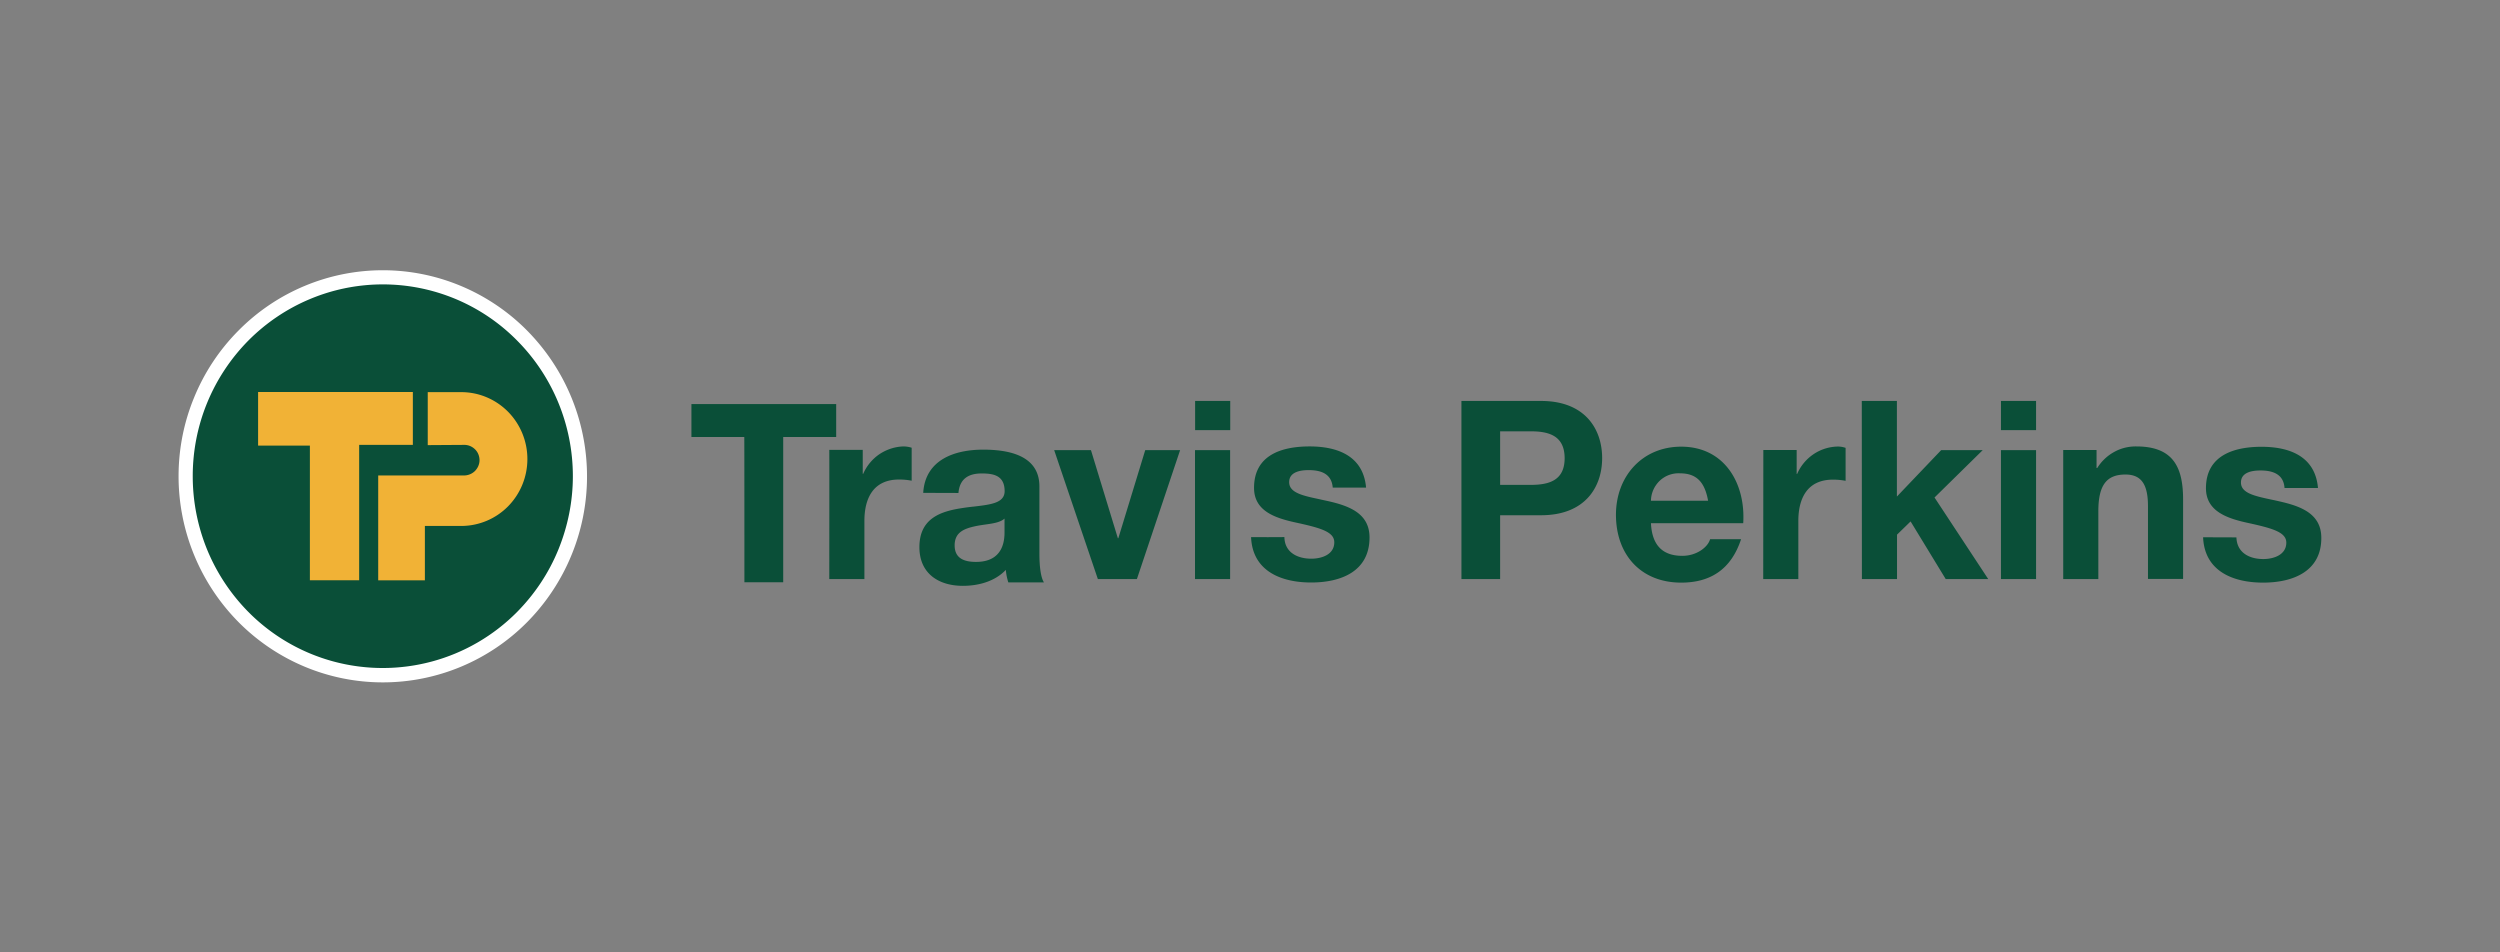
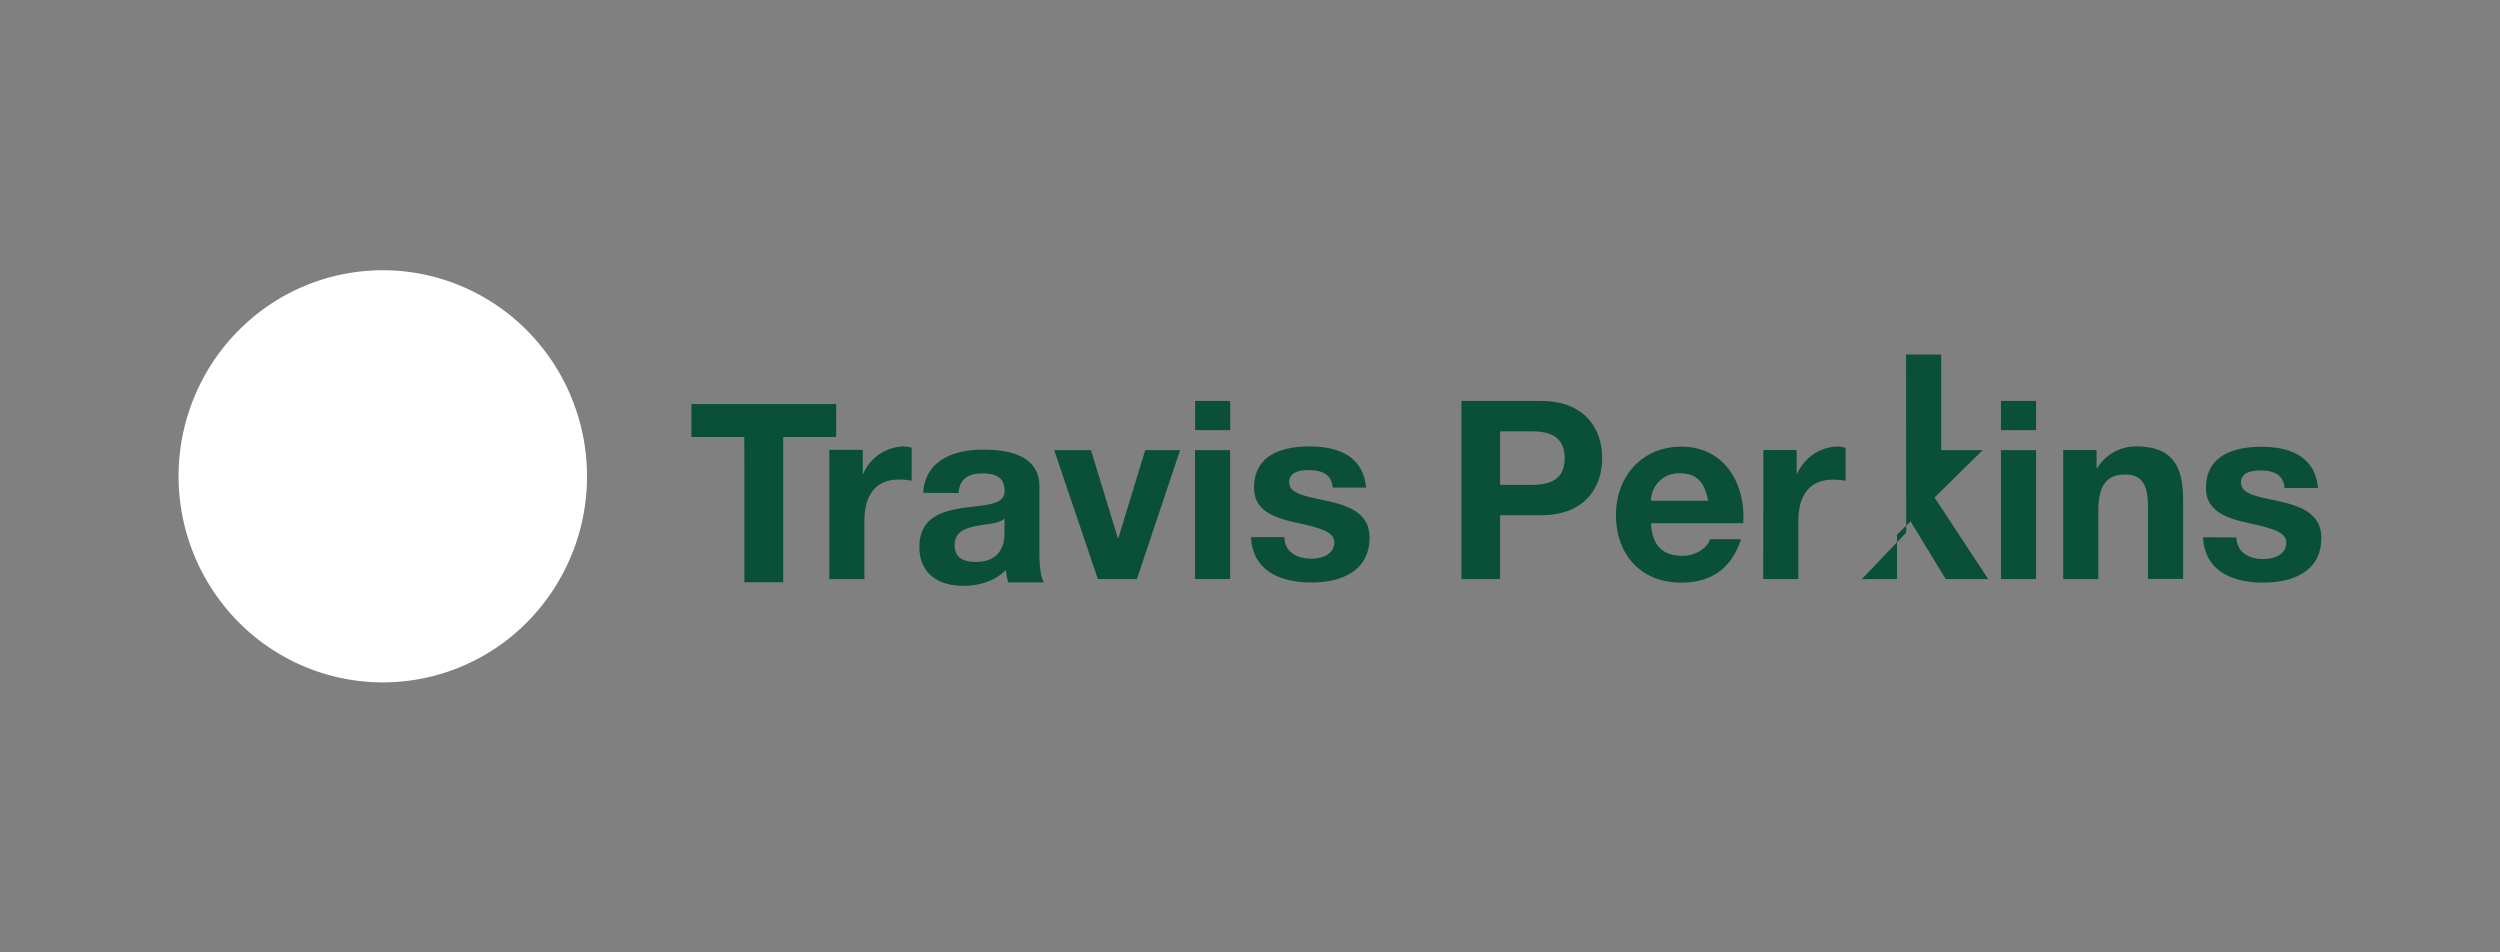
<svg xmlns="http://www.w3.org/2000/svg" xml:space="preserve" width="210" height="80" style="enable-background:new 0 0 210 80">
  <rect width="100%" height="100%" fill="#808080" stroke="none" />
-   <path d="M100.39 33.68h2.95v2.45h-2.95v-2.45zm2.94 14.96h-2.95V37.81h2.95v10.83zm-40.8.27h3.26v-12.2h4.45v-2.77H58.08v2.77h4.44c.01 0 .01 12.2.01 12.2zm7.13-.27h2.95v-4.88c0-1.91.75-3.48 2.91-3.48.35 0 .71.03 1.06.1v-2.77c-.21-.07-.42-.1-.64-.11-.73.01-1.44.24-2.05.64-.61.41-1.09.99-1.38 1.66h-.04v-2.01h-2.81c.01.02 0 10.85 0 10.85zm12.8-8.87c-1.12 0-1.85.46-1.95 1.64l-2.96-.01c.17-2.79 2.64-3.63 5.04-3.63 2.14 0 4.72.48 4.72 3.09v5.65c0 .99.1 1.97.38 2.41H84.7c-.11-.34-.18-.69-.21-1.05-.93.98-2.31 1.34-3.61 1.34-2.03 0-3.65-1.03-3.65-3.25 0-2.45 1.83-3.02 3.65-3.29.32-.05.64-.09.95-.12 1.42-.17 2.56-.3 2.56-1.3-.01-1.29-.89-1.48-1.93-1.48zm-.47 7.43c2.31 0 2.39-1.85 2.39-2.5v-1.14c-.35.32-.96.41-1.61.5-.28.04-.56.08-.84.14-.91.2-1.74.49-1.74 1.61s.84 1.39 1.8 1.39zm17.14-9.39H96.2l-2.26 7.4h-.04l-2.26-7.4h-3.09l3.67 10.83h3.28l3.63-10.83zm5.96 7.31c.12 2.87 2.55 3.81 5.05 3.81s4.9-.93 4.9-3.78c0-2.01-1.68-2.64-3.41-3.04-.26-.06-.52-.11-.77-.17-1.41-.3-2.57-.54-2.57-1.44 0-.88.98-1.01 1.64-1.01 1.06 0 1.93.32 2.02 1.47h2.8c-.23-2.66-2.39-3.46-4.74-3.46s-4.67.72-4.67 3.48c0 1.91 1.7 2.51 3.4 2.89 2.12.46 3.34.78 3.34 1.68 0 1.05-1.08 1.38-1.93 1.38-1.16 0-2.24-.52-2.26-1.82.01.02-2.8.01-2.8.01zm23.47-8.89h-2.55v4.5h2.55c1.52 0 2.87-.34 2.87-2.25-.01-1.91-1.36-2.25-2.87-2.25zm-2.55 12.41h-3.25V33.68h6.69c3.7 0 5.13 2.37 5.13 4.8 0 2.43-1.43 4.8-5.13 4.8h-3.44v5.36zm12.67-6.58c.01-.64.28-1.24.74-1.68a2.3 2.3 0 0 1 1.71-.62c1.43 0 2.08.8 2.35 2.3h-4.8zm7.75 1.89c.21-3.33-1.56-6.43-5.21-6.43-3.26 0-5.48 2.48-5.48 5.72 0 3.36 2.1 5.7 5.48 5.7 2.43 0 4.19-1.09 5.03-3.65h-2.6c-.19.68-1.14 1.4-2.33 1.4-1.64 0-2.55-.86-2.64-2.74h7.75zm4.63 4.69h-2.95l.01-10.84h2.8v2.01h.04c.29-.67.77-1.25 1.38-1.66a3.76 3.76 0 0 1 2.05-.64c.22 0 .43.04.64.11v2.77c-.35-.07-.7-.1-1.06-.1-2.16 0-2.91 1.57-2.91 3.48v4.87zm5.34 0h2.95v-3.73l1.14-1.11 2.95 4.84h3.57l-4.51-6.85 4.05-3.98h-3.49l-3.72 3.9v-8.03h-2.95l.01 14.96zm11.68-14.96h2.95v2.45h-2.95v-2.45zm2.95 14.96h-2.95V37.81h2.95v10.83zm2.28 0h2.95v-5.68c0-2.2.68-3.1 2.28-3.1 1.37 0 1.89.88 1.89 2.66v6.11h2.95v-6.66c0-2.68-.79-4.47-3.93-4.47-.65-.01-1.3.15-1.87.47-.58.32-1.06.78-1.41 1.34h-.06V37.8h-2.8v10.84zm16.79.3c-2.5 0-4.92-.94-5.04-3.81l2.8.01c.04 1.3 1.1 1.82 2.26 1.82.85 0 1.93-.34 1.93-1.38 0-.9-1.23-1.22-3.34-1.68-1.7-.38-3.41-.99-3.41-2.89 0-2.77 2.37-3.48 4.67-3.48 2.35 0 4.51.8 4.74 3.46h-2.81c-.08-1.15-.96-1.47-2.02-1.47-.66 0-1.64.13-1.64 1.01 0 .9 1.17 1.14 2.57 1.44.25.05.51.11.77.17 1.72.4 3.41 1.03 3.41 3.04.01 2.83-2.4 3.76-4.89 3.76z" style="fill-rule:evenodd;clip-rule:evenodd;fill:#0a4f38" />
+   <path d="M100.39 33.68h2.95v2.45h-2.95v-2.45zm2.94 14.96h-2.95V37.81h2.95v10.83zm-40.8.27h3.26v-12.2h4.45v-2.77H58.08v2.77h4.44c.01 0 .01 12.2.01 12.2zm7.13-.27h2.95v-4.88c0-1.91.75-3.48 2.91-3.48.35 0 .71.03 1.06.1v-2.77c-.21-.07-.42-.1-.64-.11-.73.01-1.44.24-2.05.64-.61.41-1.09.99-1.38 1.66h-.04v-2.01h-2.81c.01.02 0 10.85 0 10.85zm12.8-8.87c-1.12 0-1.85.46-1.95 1.64l-2.96-.01c.17-2.79 2.64-3.63 5.04-3.63 2.14 0 4.72.48 4.72 3.09v5.65c0 .99.1 1.97.38 2.41H84.7c-.11-.34-.18-.69-.21-1.05-.93.98-2.31 1.34-3.61 1.34-2.03 0-3.65-1.03-3.65-3.25 0-2.45 1.83-3.02 3.65-3.29.32-.05.64-.09.95-.12 1.42-.17 2.56-.3 2.56-1.3-.01-1.29-.89-1.48-1.93-1.48zm-.47 7.43c2.31 0 2.39-1.85 2.39-2.5v-1.14c-.35.32-.96.41-1.61.5-.28.04-.56.08-.84.14-.91.2-1.74.49-1.74 1.61s.84 1.39 1.8 1.39zm17.14-9.39H96.2l-2.26 7.4h-.04l-2.26-7.4h-3.09l3.67 10.83h3.28l3.63-10.83zm5.96 7.31c.12 2.87 2.55 3.81 5.05 3.81s4.9-.93 4.9-3.78c0-2.01-1.68-2.64-3.41-3.04-.26-.06-.52-.11-.77-.17-1.41-.3-2.57-.54-2.57-1.44 0-.88.98-1.01 1.64-1.01 1.06 0 1.93.32 2.02 1.47h2.8c-.23-2.66-2.39-3.46-4.74-3.46s-4.67.72-4.67 3.48c0 1.91 1.7 2.51 3.4 2.89 2.12.46 3.34.78 3.34 1.68 0 1.05-1.08 1.38-1.93 1.38-1.16 0-2.24-.52-2.26-1.82.01.02-2.8.01-2.8.01zm23.47-8.89h-2.55v4.5h2.55c1.52 0 2.87-.34 2.87-2.25-.01-1.91-1.36-2.25-2.87-2.25zm-2.55 12.41h-3.25V33.68h6.69c3.7 0 5.13 2.37 5.13 4.8 0 2.43-1.43 4.8-5.13 4.8h-3.44v5.36zm12.67-6.58c.01-.64.28-1.24.74-1.68a2.3 2.3 0 0 1 1.71-.62c1.43 0 2.08.8 2.35 2.3h-4.8zm7.75 1.89c.21-3.33-1.56-6.43-5.21-6.43-3.26 0-5.48 2.48-5.48 5.72 0 3.36 2.1 5.7 5.48 5.7 2.43 0 4.19-1.09 5.03-3.65h-2.6c-.19.68-1.14 1.4-2.33 1.4-1.64 0-2.55-.86-2.64-2.74h7.75zm4.63 4.69h-2.95l.01-10.84h2.8v2.01h.04c.29-.67.77-1.25 1.38-1.66a3.76 3.76 0 0 1 2.05-.64c.22 0 .43.04.64.11v2.77c-.35-.07-.7-.1-1.06-.1-2.16 0-2.91 1.57-2.91 3.48v4.87zm5.34 0h2.95v-3.73l1.14-1.11 2.95 4.84h3.57l-4.51-6.85 4.05-3.98h-3.49v-8.03h-2.95l.01 14.96zm11.68-14.96h2.95v2.45h-2.95v-2.45zm2.95 14.96h-2.95V37.81h2.95v10.83zm2.28 0h2.95v-5.68c0-2.2.68-3.1 2.28-3.1 1.37 0 1.89.88 1.89 2.66v6.11h2.95v-6.66c0-2.68-.79-4.47-3.93-4.47-.65-.01-1.3.15-1.87.47-.58.32-1.06.78-1.41 1.34h-.06V37.8h-2.8v10.84zm16.79.3c-2.5 0-4.92-.94-5.04-3.81l2.8.01c.04 1.3 1.1 1.82 2.26 1.82.85 0 1.93-.34 1.93-1.38 0-.9-1.23-1.22-3.34-1.68-1.7-.38-3.41-.99-3.41-2.89 0-2.77 2.37-3.48 4.67-3.48 2.35 0 4.51.8 4.74 3.46h-2.81c-.08-1.15-.96-1.47-2.02-1.47-.66 0-1.64.13-1.64 1.01 0 .9 1.17 1.14 2.57 1.44.25.05.51.11.77.17 1.72.4 3.41 1.03 3.41 3.04.01 2.83-2.4 3.76-4.89 3.76z" style="fill-rule:evenodd;clip-rule:evenodd;fill:#0a4f38" />
  <path d="M15 40c0-2.27.44-4.52 1.31-6.62.86-2.1 2.12-4 3.72-5.61 3.2-3.24 7.57-5.07 12.13-5.07 2.25 0 4.48.45 6.56 1.32 2.08.87 3.98 2.15 5.56 3.75 1.59 1.61 2.86 3.52 3.72 5.62a17.416 17.416 0 0 1-3.71 18.86c-3.2 3.24-7.57 5.07-12.13 5.07-4.56 0-8.92-1.83-12.13-5.07A17.424 17.424 0 0 1 15 40z" style="fill:#fff" />
-   <path d="M16.19 40c0 2.12.41 4.21 1.21 6.17.8 1.95 1.98 3.73 3.46 5.23a15.88 15.88 0 0 0 22.58 0c1.48-1.5 2.66-3.27 3.46-5.23.8-1.96 1.22-4.05 1.22-6.17 0-4.27-1.68-8.37-4.68-11.39a15.837 15.837 0 0 0-17.4-3.49c-1.94.81-3.7 2-5.18 3.49-1.48 1.5-2.66 3.28-3.46 5.23-.8 1.95-1.21 4.04-1.21 6.16z" style="fill:#0a4f38" />
-   <path d="M21.68 32.93h13v4.44h-4.51v11.37h-4.14V37.43h-4.35v-4.5zm14.25 4.46v-4.45h2.82c1.48 0 2.89.6 3.93 1.65a5.657 5.657 0 0 1 1.62 3.97c0 1.49-.58 2.91-1.62 3.97a5.533 5.533 0 0 1-3.93 1.65h-3.06v4.57h-3.92v-8.81h7.2c.34 0 .67-.13.92-.37.24-.24.39-.57.39-.91 0-.34-.13-.67-.37-.91s-.56-.38-.9-.38l-3.08.02z" style="fill:#f1b236" />
</svg>